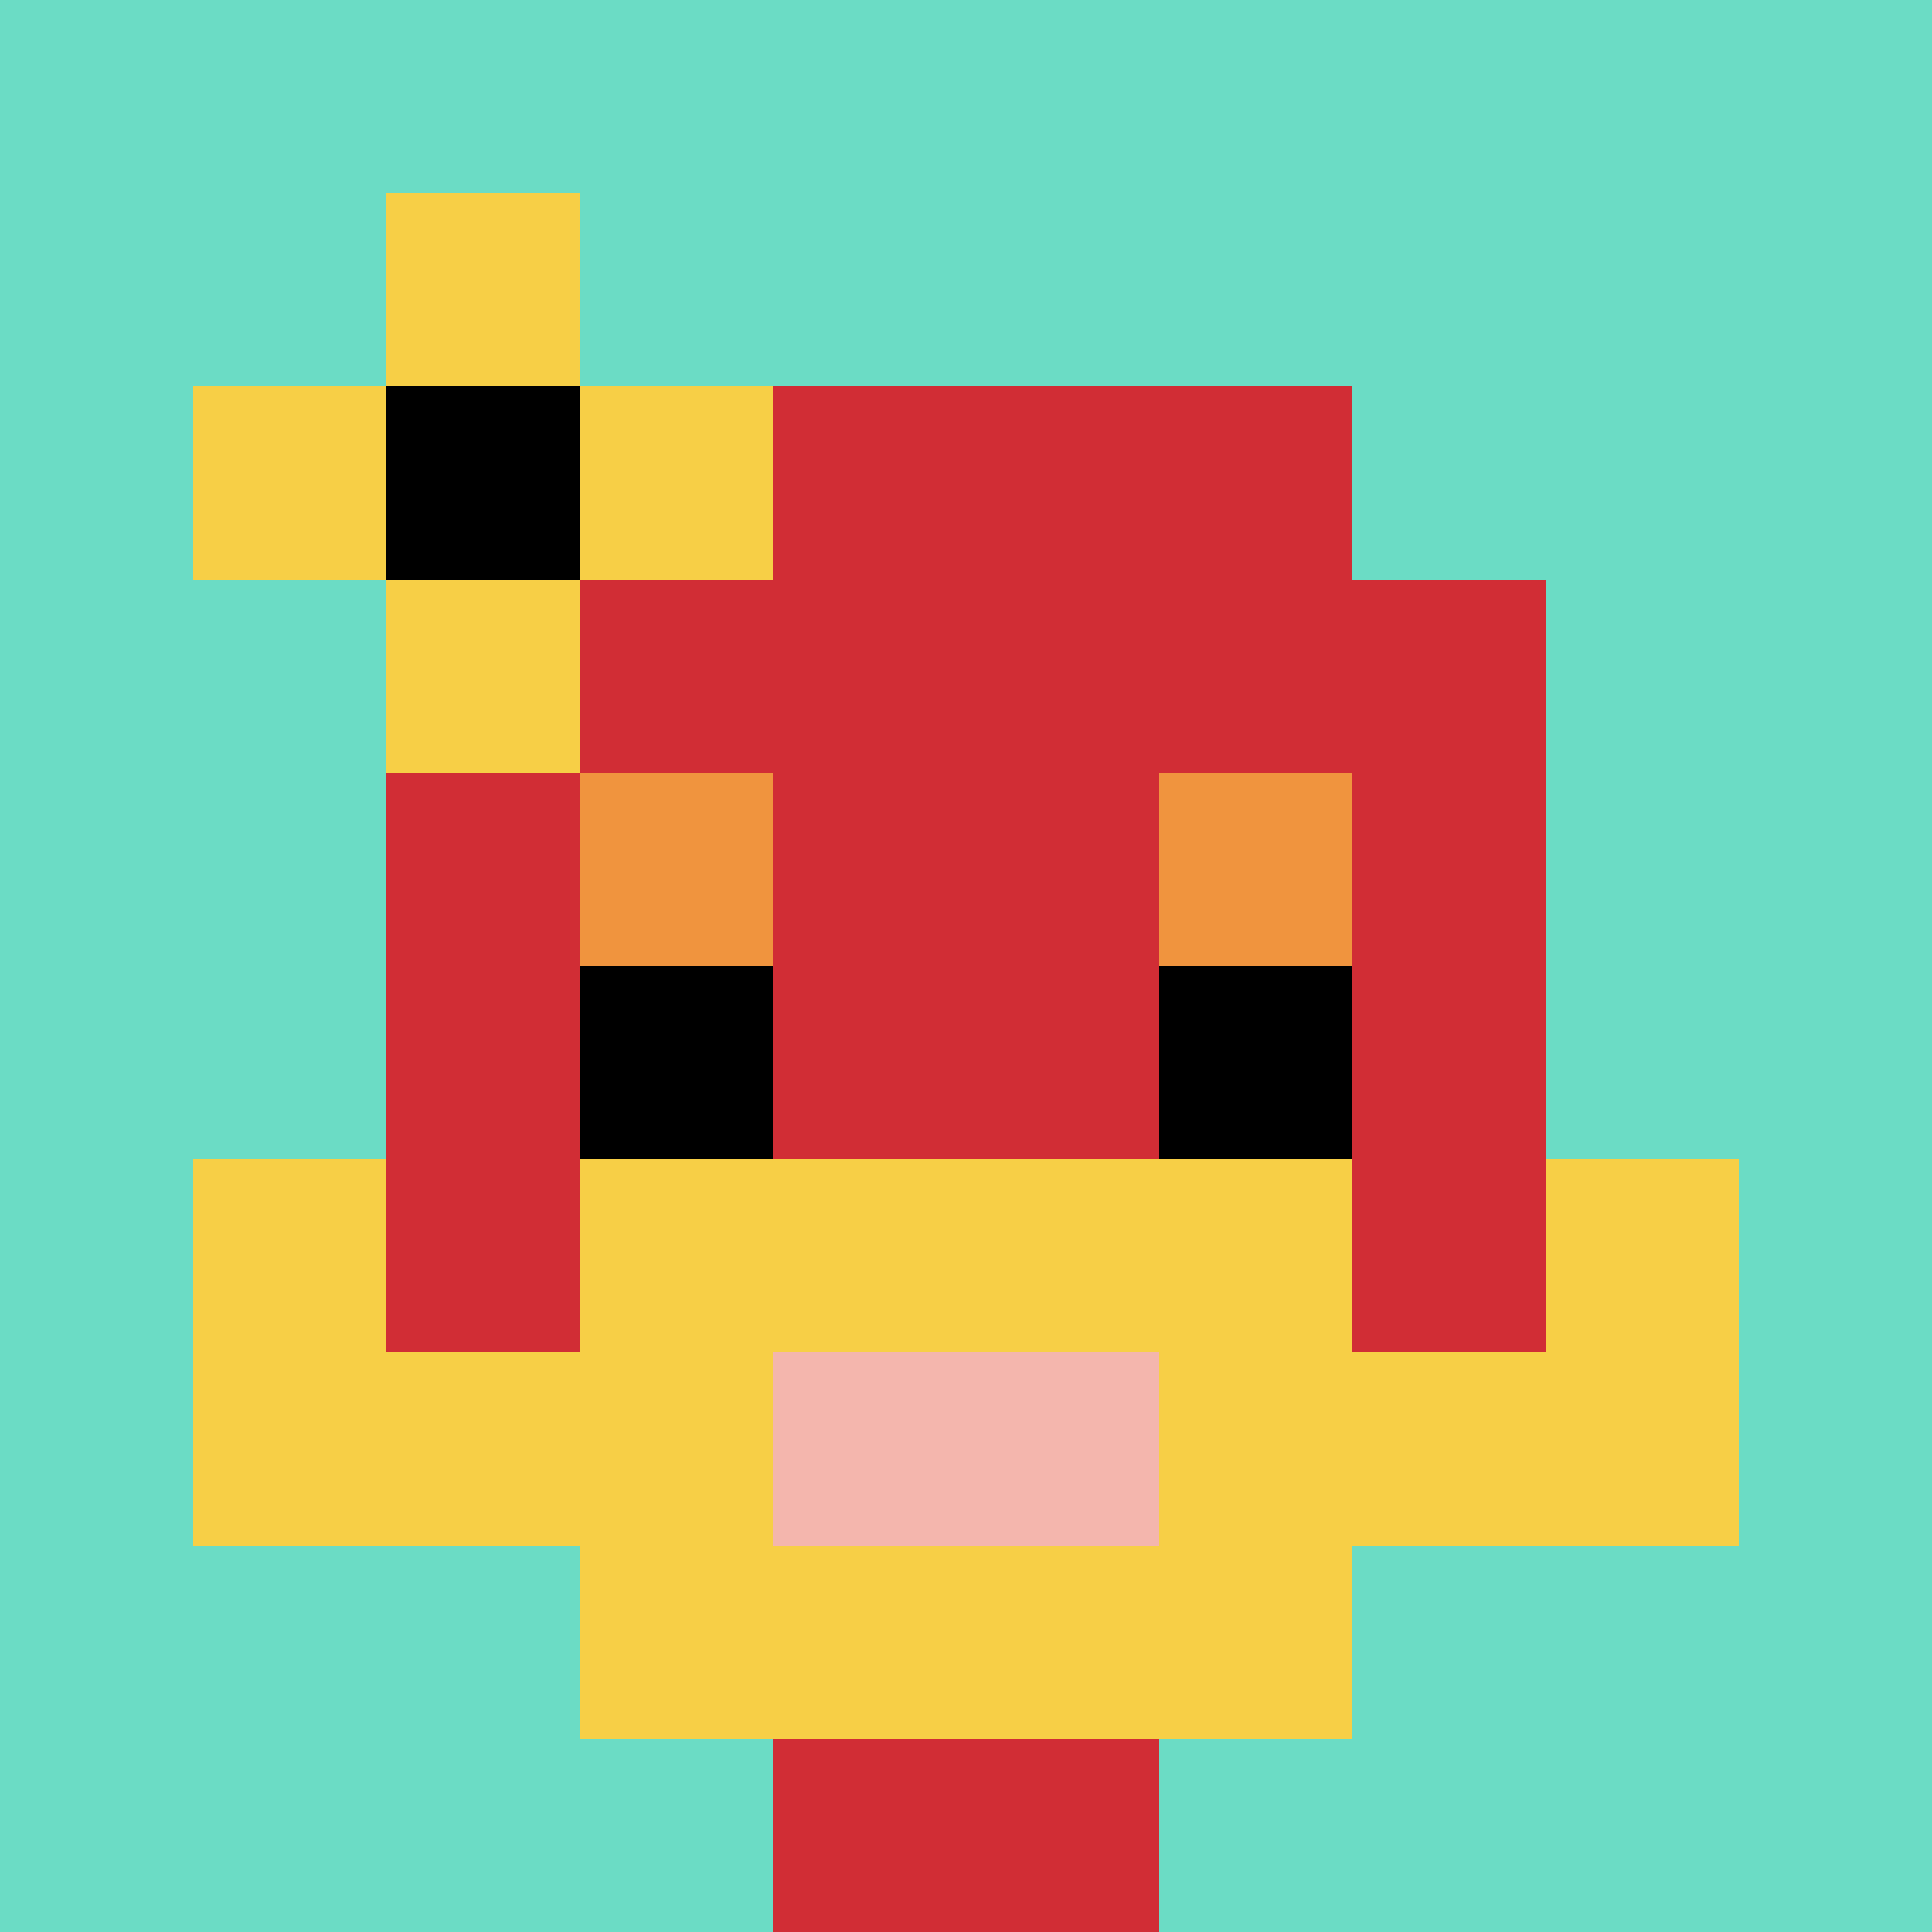
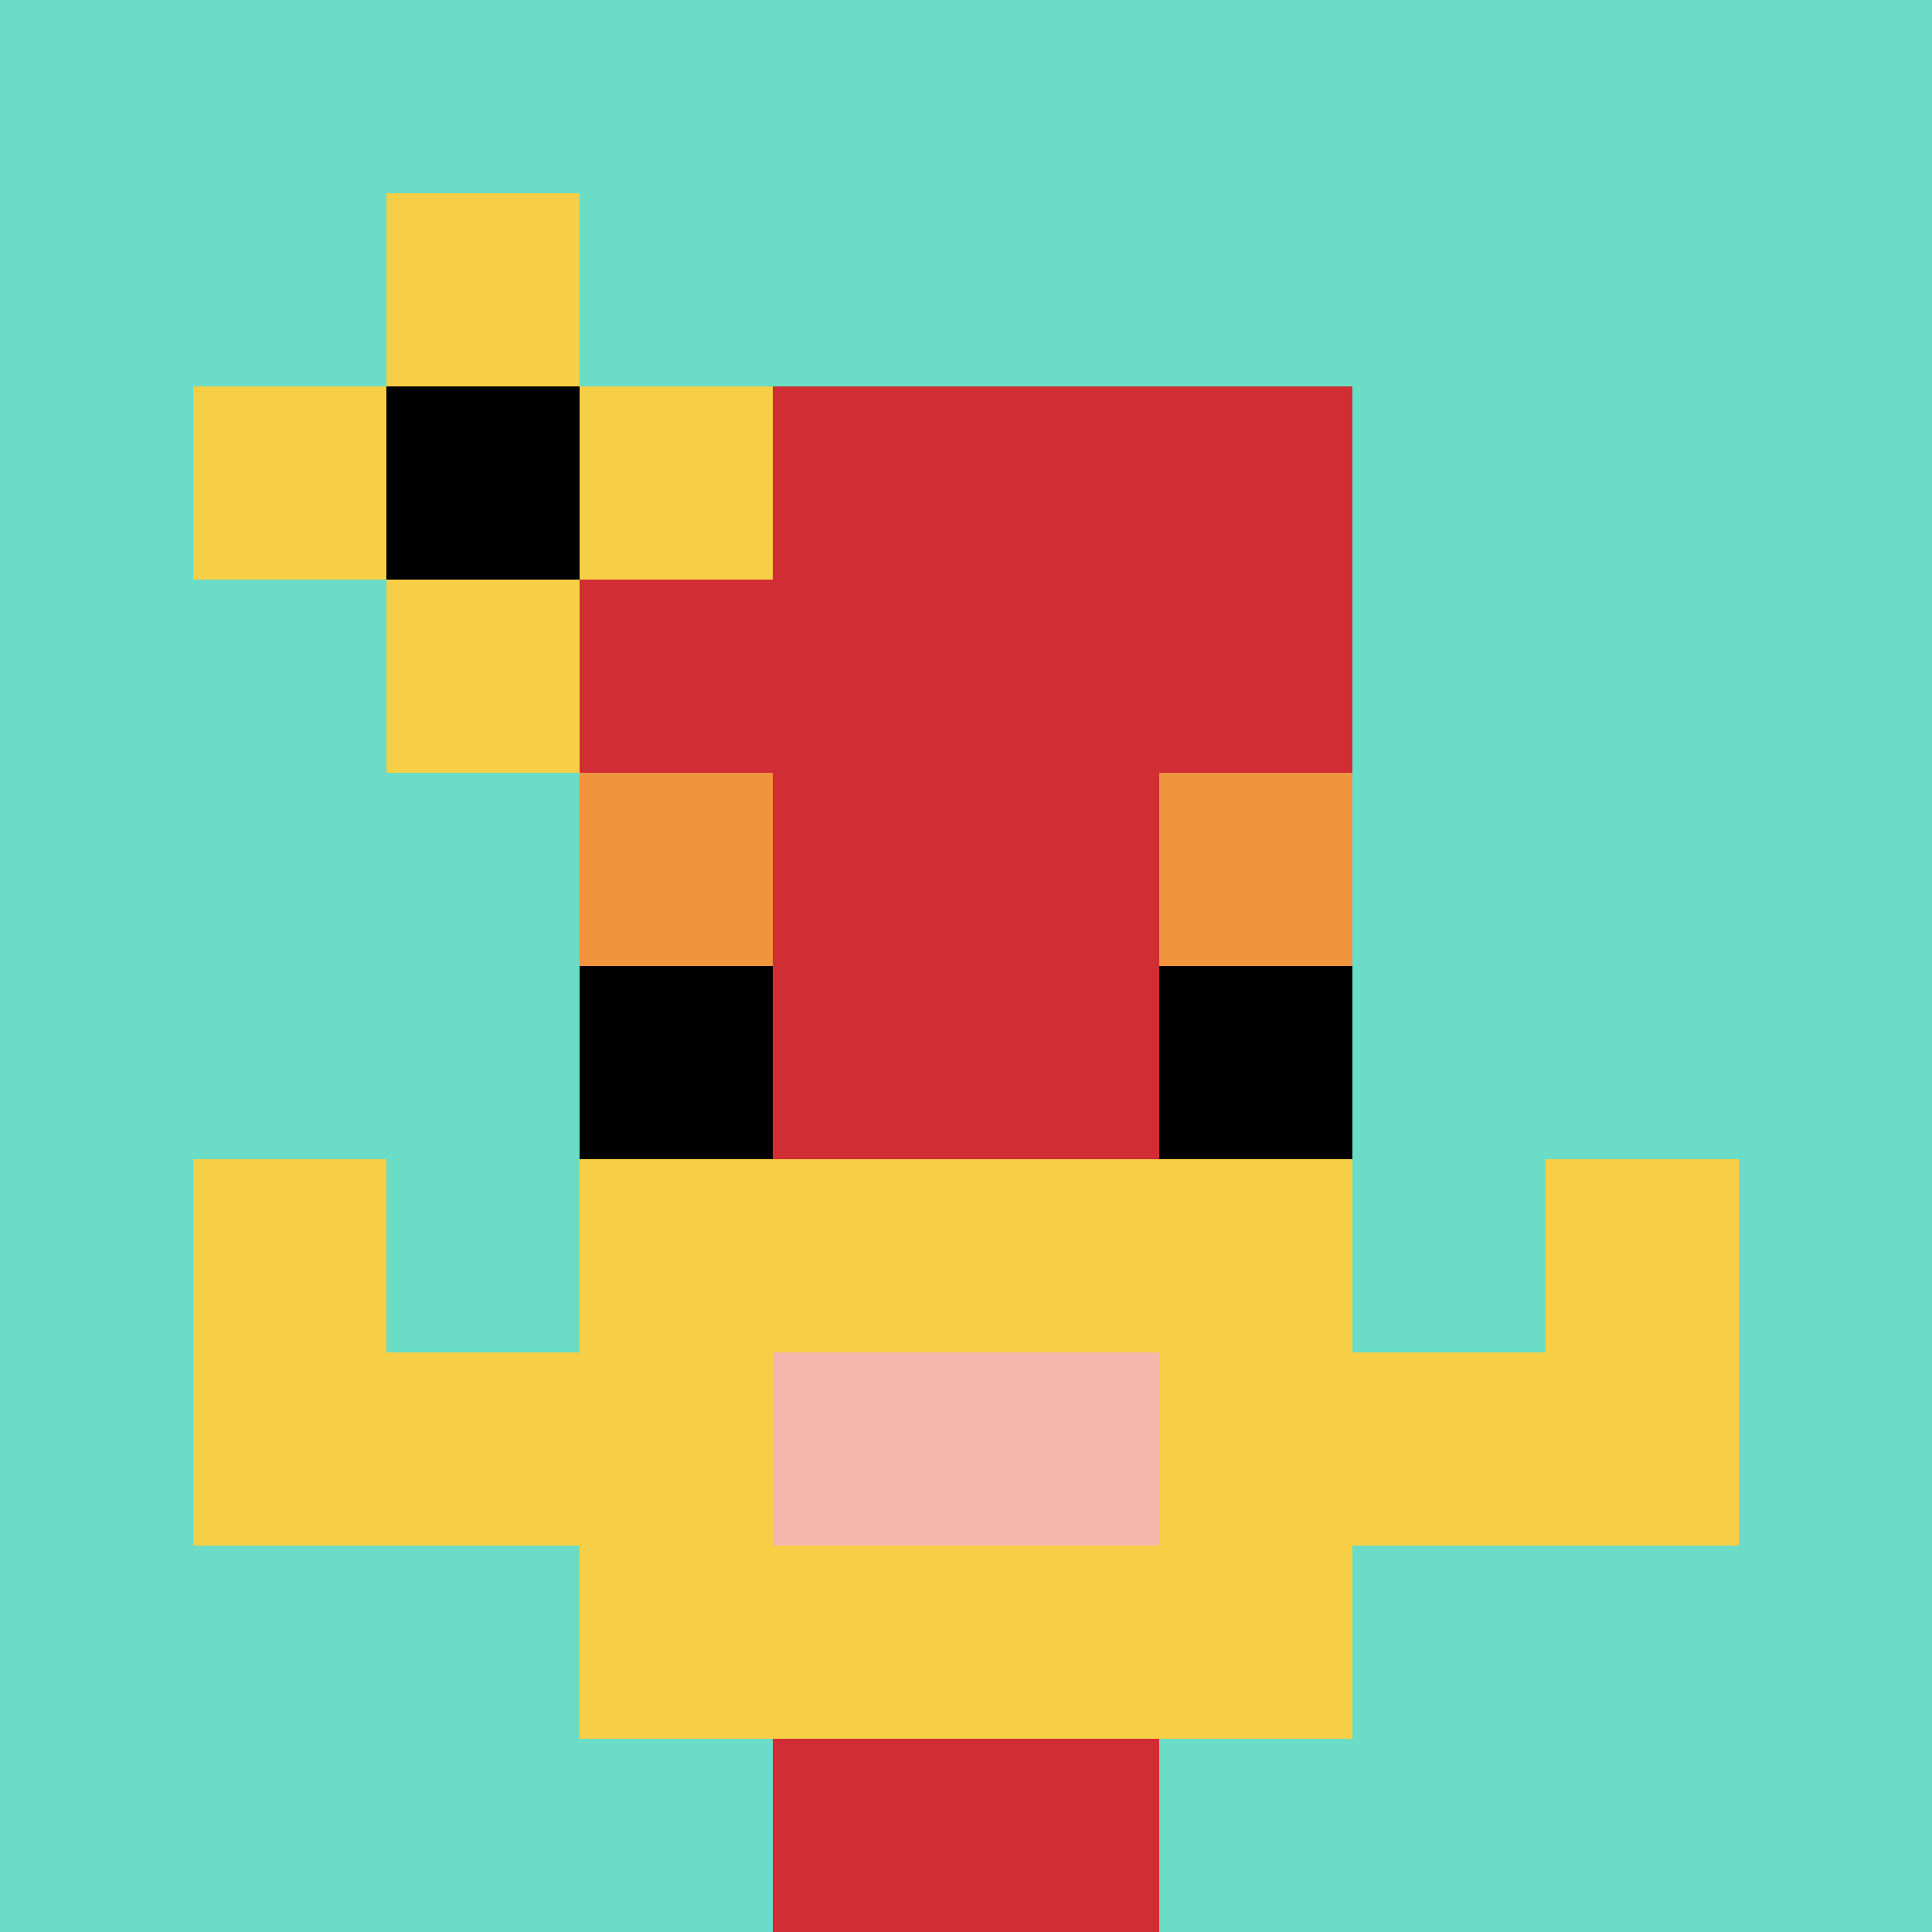
<svg xmlns="http://www.w3.org/2000/svg" version="1.1" width="643" height="643">
  <title>'goose-pfp-8906' by Dmitri Cherniak</title>
  <desc>seed=8906
backgroundColor=#ffffff
padding=20
innerPadding=0
timeout=500
dimension=1
border=false
Save=function(){return n.handleSave()}
frame=180

Rendered at Wed Oct 04 2023 11:58:59 GMT+0800 (北美中部标准时间)
Generated in &lt;1ms
</desc>
  <defs />
  <rect width="100%" height="100%" fill="#ffffff" />
  <g>
    <g id="0-0">
      <rect x="0" y="0" height="643" width="643" fill="#6BDCC5" />
      <g>
        <rect id="0-0-3-2-4-7" x="192.9" y="128.6" width="257.2" height="450.1" fill="#D12D35" />
-         <rect id="0-0-2-3-6-5" x="128.6" y="192.9" width="385.8" height="321.5" fill="#D12D35" />
        <rect id="0-0-4-8-2-2" x="257.2" y="514.4" width="128.6" height="128.6" fill="#D12D35" />
        <rect id="0-0-1-7-8-1" x="64.3" y="450.1" width="514.4" height="64.3" fill="#F7CF46" />
        <rect id="0-0-3-6-4-3" x="192.9" y="385.8" width="257.2" height="192.9" fill="#F7CF46" />
        <rect id="0-0-4-7-2-1" x="257.2" y="450.1" width="128.6" height="64.3" fill="#F4B6AD" />
        <rect id="0-0-1-6-1-2" x="64.3" y="385.8" width="64.3" height="128.6" fill="#F7CF46" />
        <rect id="0-0-8-6-1-2" x="514.4" y="385.8" width="64.3" height="128.6" fill="#F7CF46" />
        <rect id="0-0-3-4-1-1" x="192.9" y="257.2" width="64.3" height="64.3" fill="#F0943E" />
        <rect id="0-0-6-4-1-1" x="385.8" y="257.2" width="64.3" height="64.3" fill="#F0943E" />
        <rect id="0-0-3-5-1-1" x="192.9" y="321.5" width="64.3" height="64.3" fill="#000000" />
        <rect id="0-0-6-5-1-1" x="385.8" y="321.5" width="64.3" height="64.3" fill="#000000" />
        <rect id="0-0-1-2-3-1" x="64.3" y="128.6" width="192.9" height="64.3" fill="#F7CF46" />
        <rect id="0-0-2-1-1-3" x="128.6" y="64.3" width="64.3" height="192.9" fill="#F7CF46" />
        <rect id="0-0-2-2-1-1" x="128.6" y="128.6" width="64.3" height="64.3" fill="#000000" />
      </g>
      <rect x="0" y="0" stroke="white" stroke-width="0" height="643" width="643" fill="none" />
    </g>
  </g>
</svg>